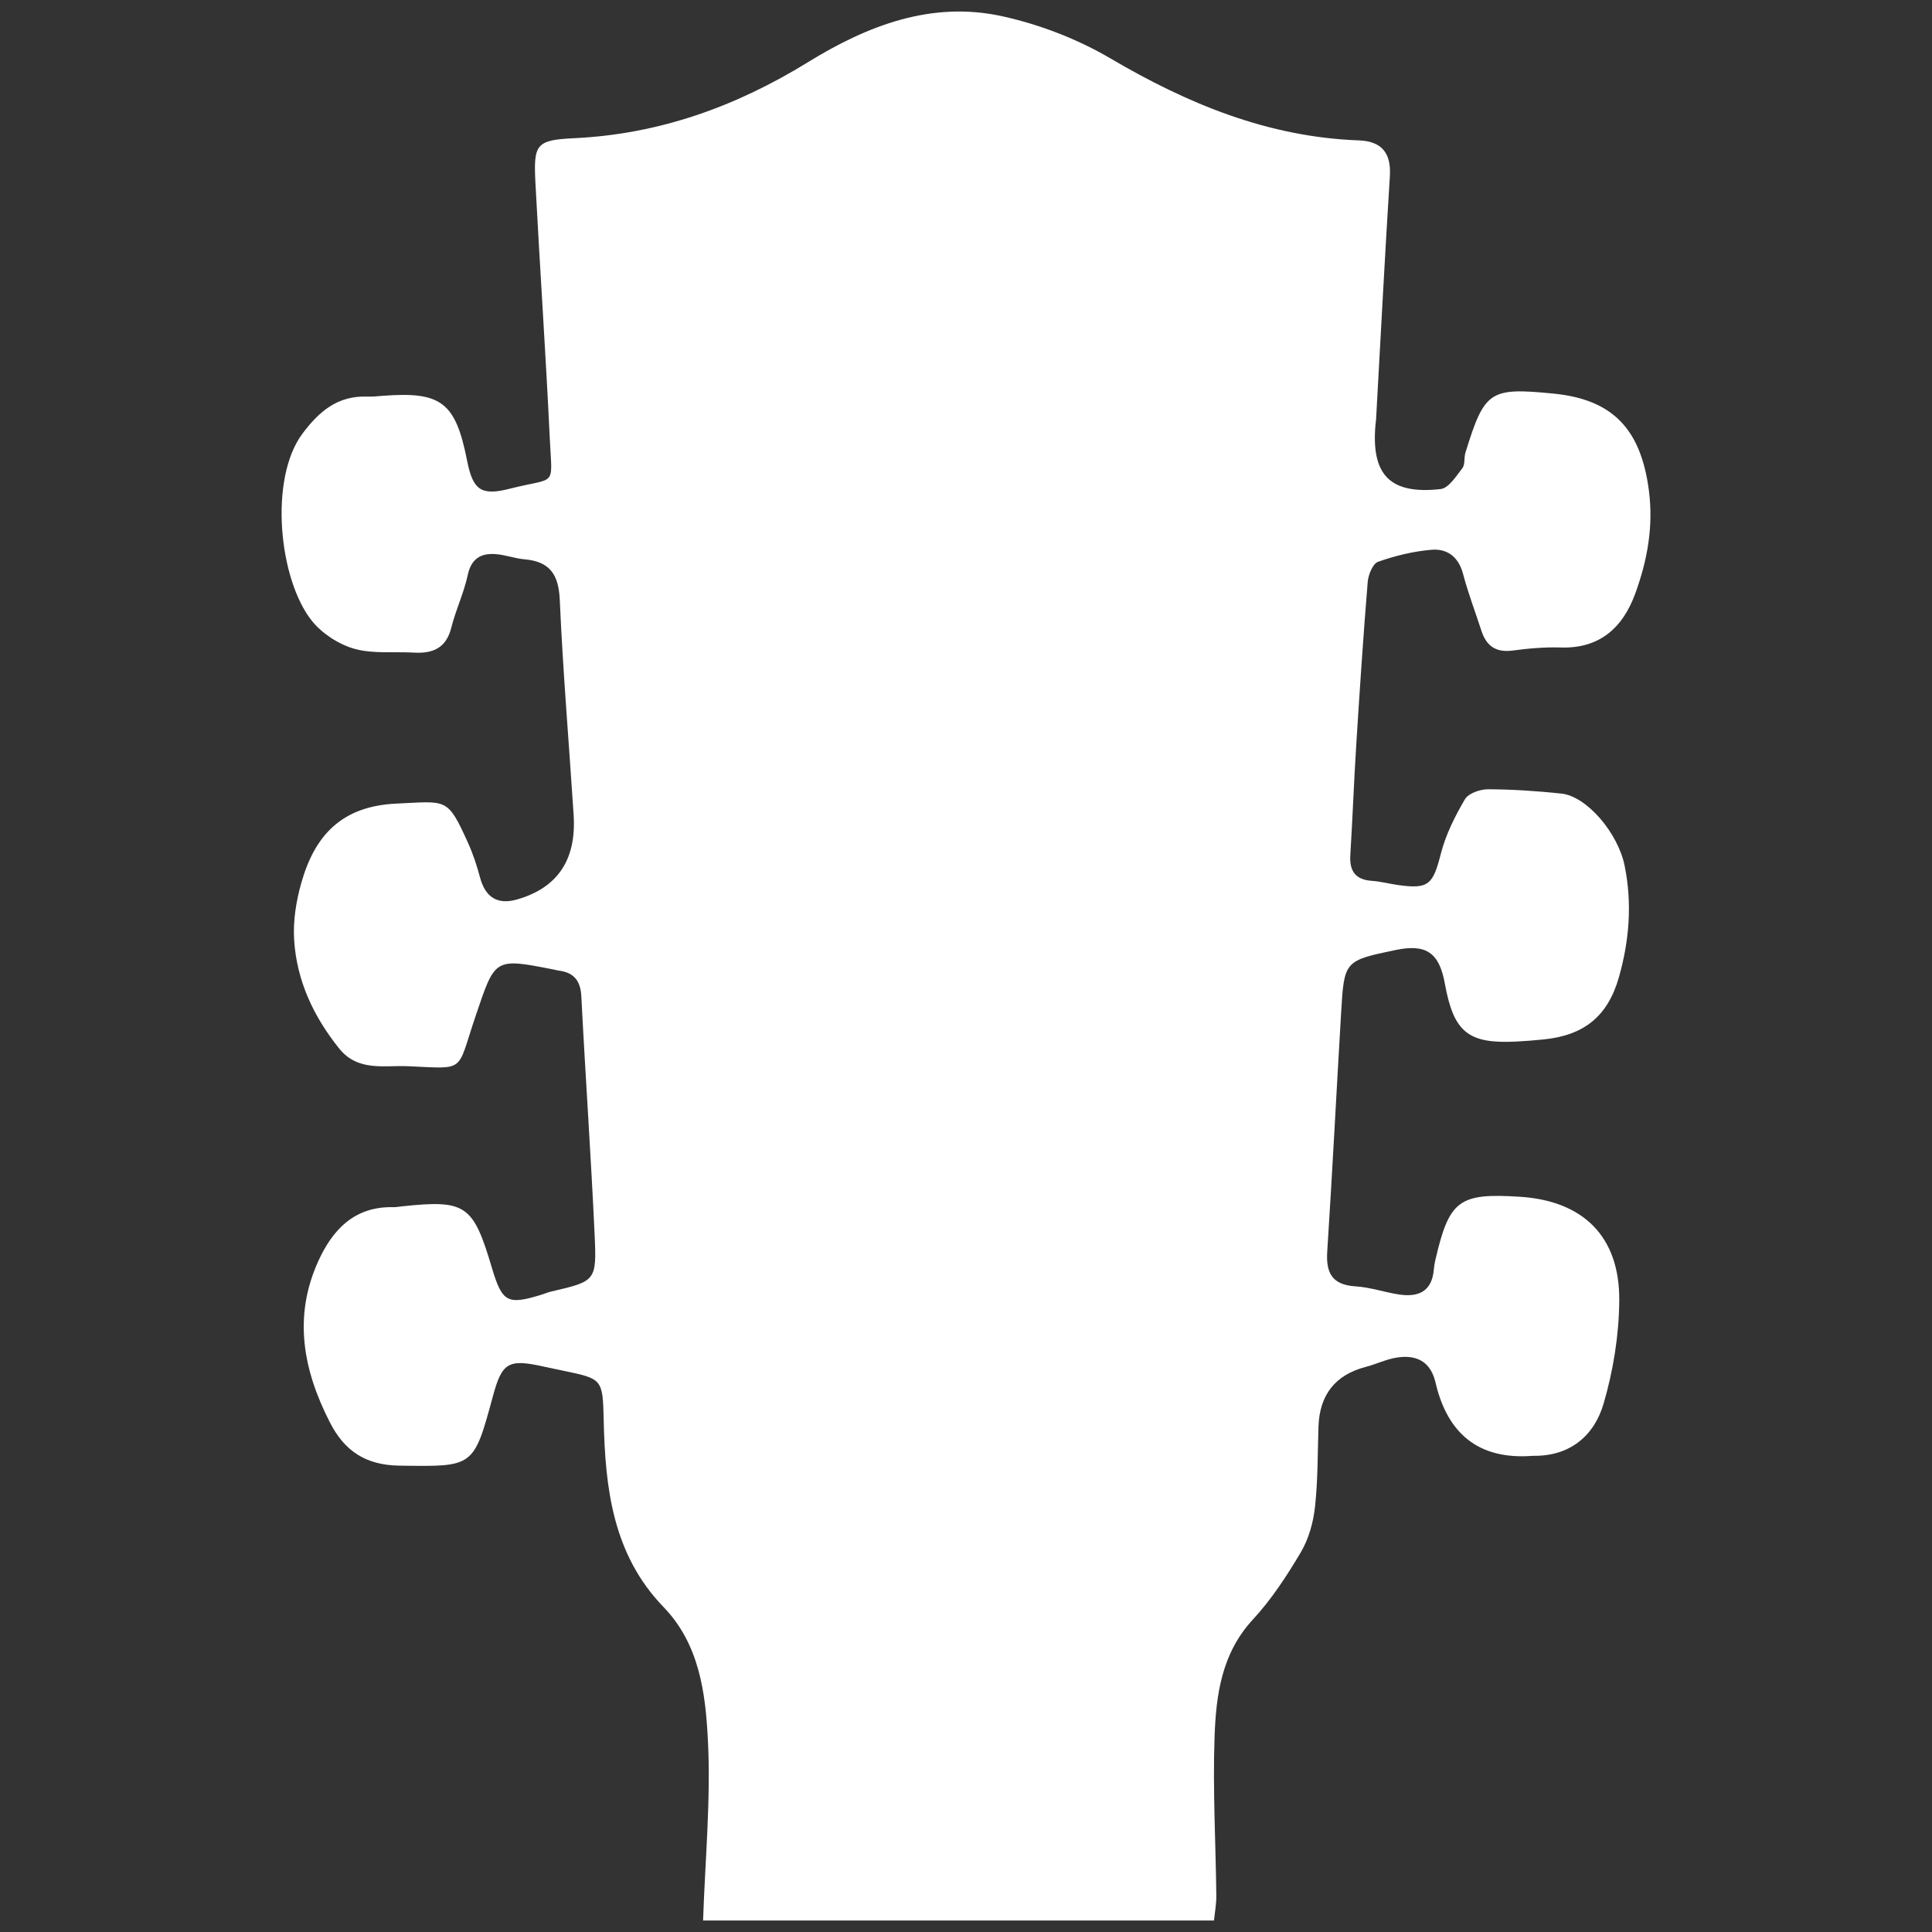
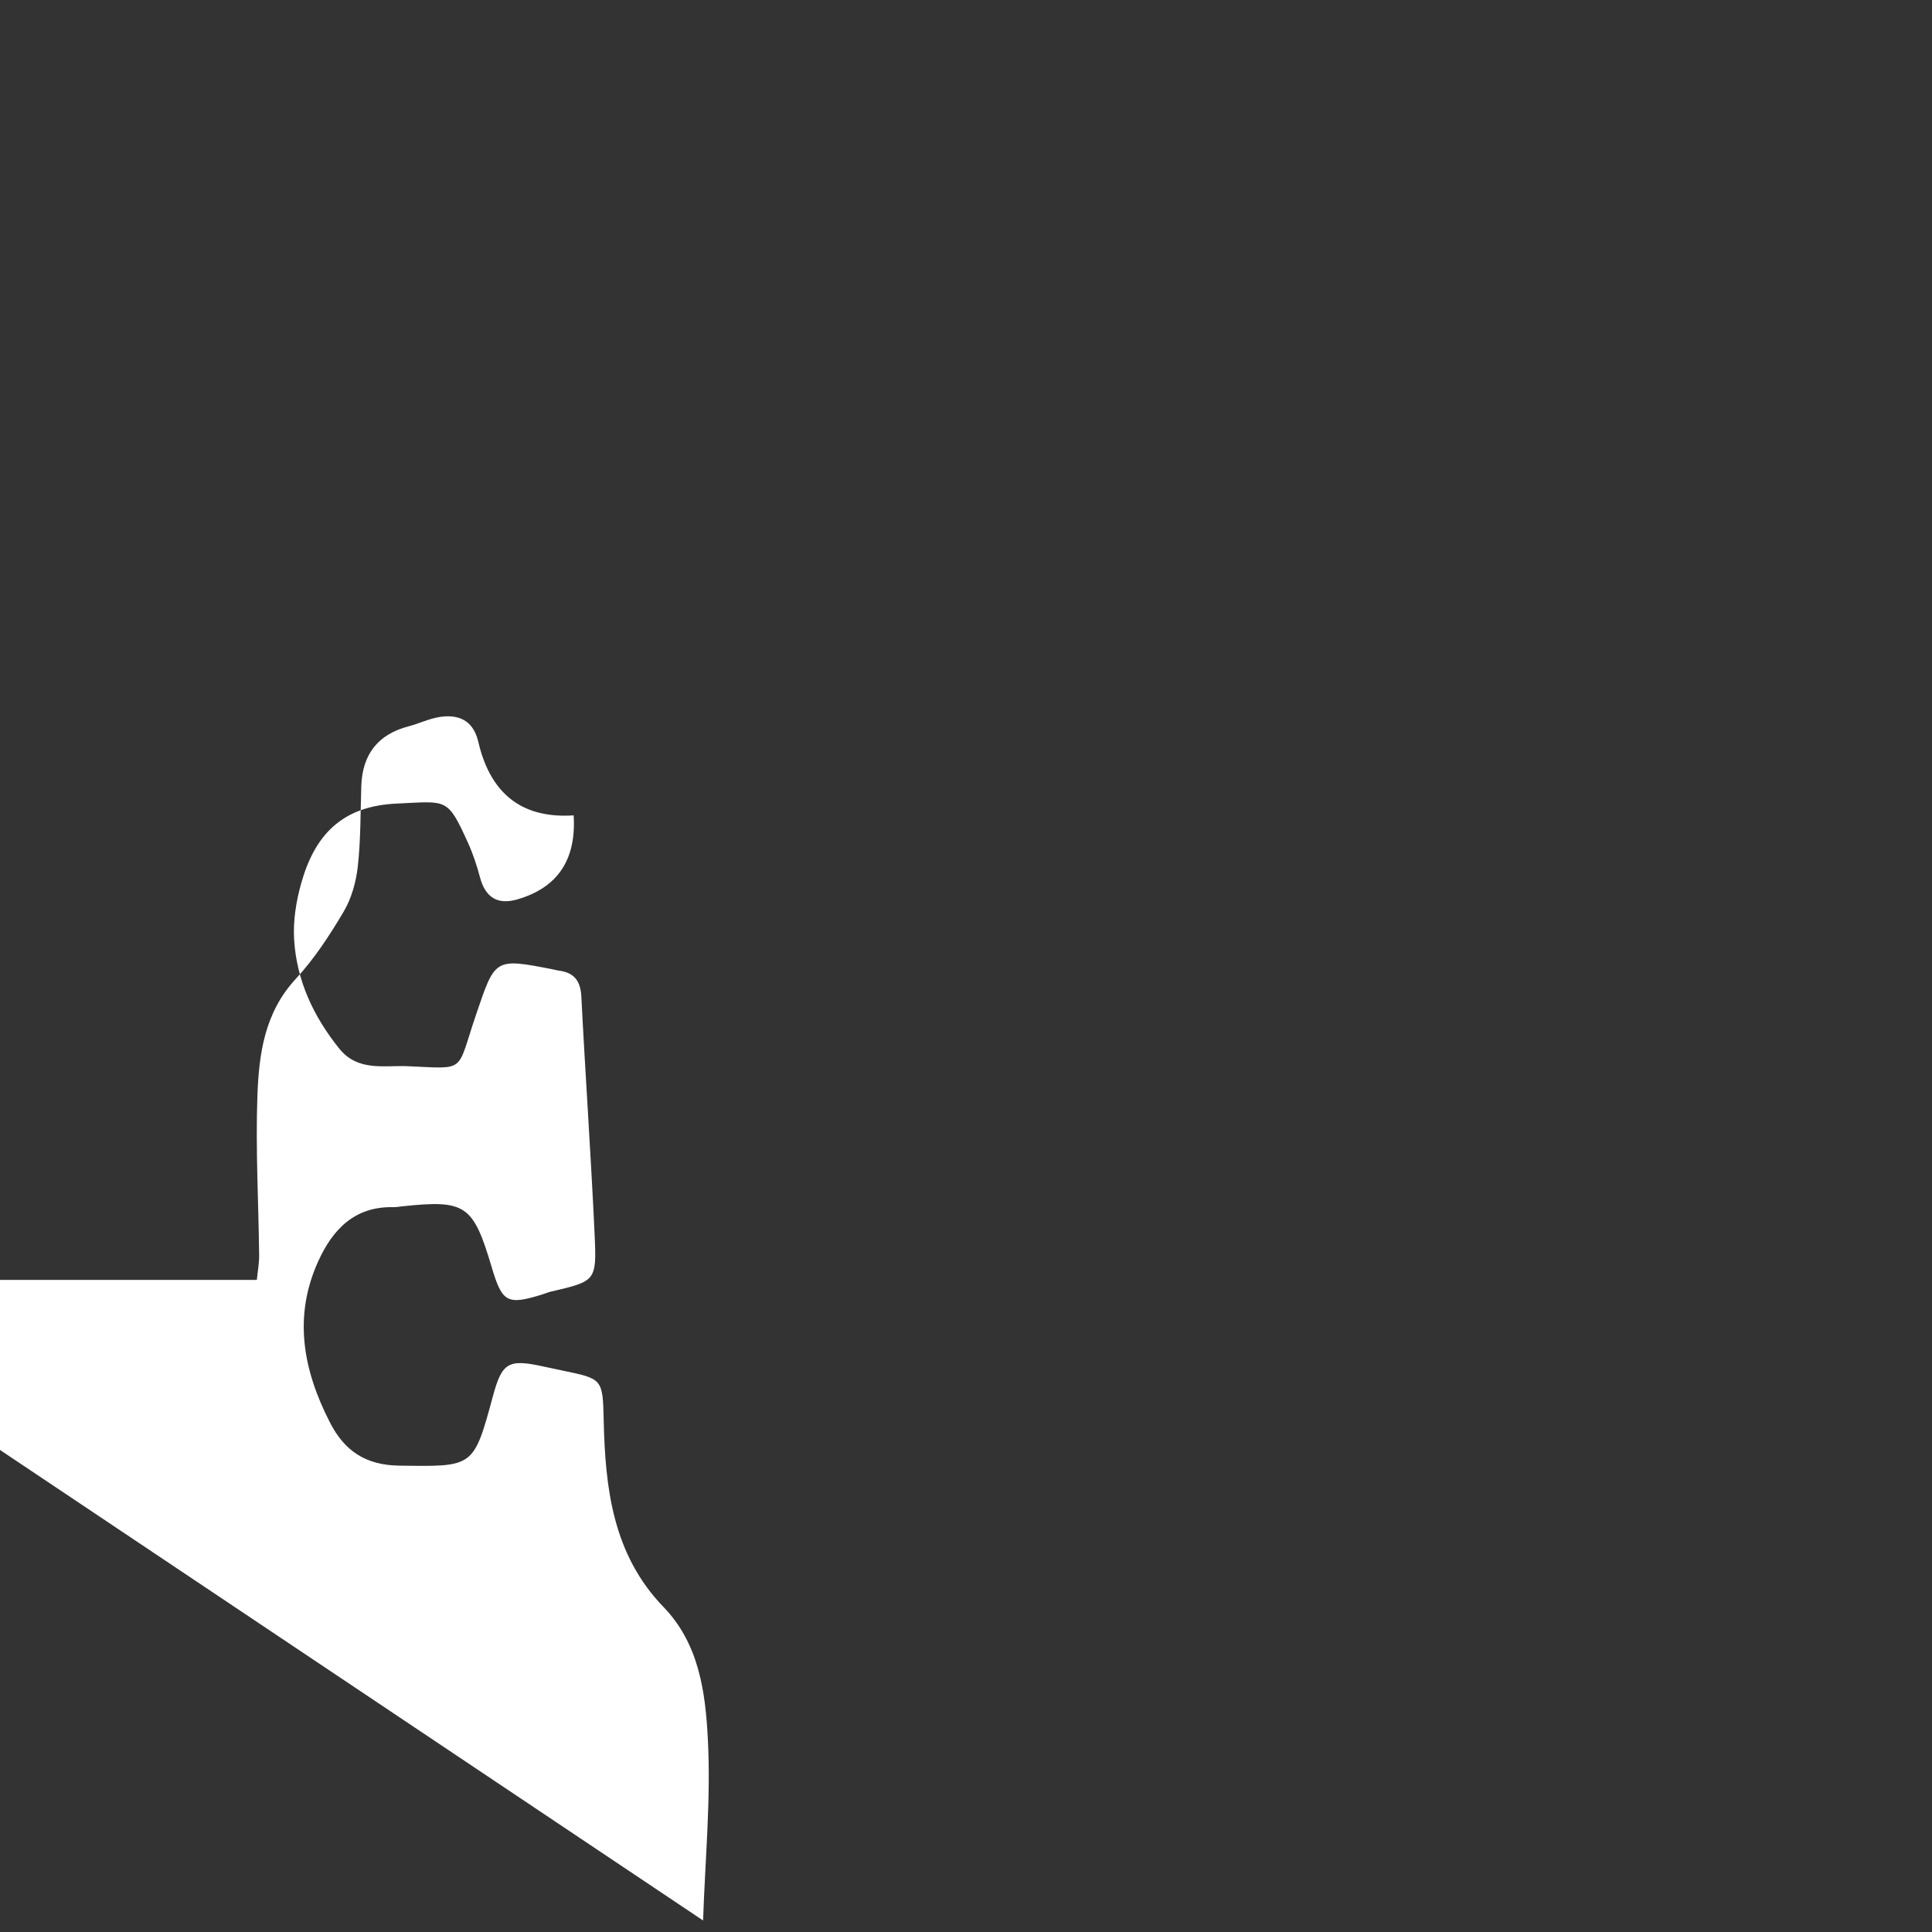
<svg xmlns="http://www.w3.org/2000/svg" id="_レイヤー_1" data-name="レイヤー 1" viewBox="0 0 300 300">
  <rect x="0" y="0" width="300" height="300" fill="#333333" stroke="none" />
  <defs>
    <style>
      .cls-1 {
        fill: #fff;
        stroke-width: 0px;
      }
    </style>
  </defs>
-   <path class="cls-1" d="m109.174,298.211c.312-9.393,1.228-18.817.741-28.168-.377-7.231-1.334-14.764-6.886-20.509-7.891-8.165-9.057-18.471-9.29-29.111-.139-6.325-.253-6.322-6.259-7.574-1.048-.219-2.097-.435-3.143-.666-5.4-1.194-6.385-.611-7.801,4.625-3.014,11.144-3.011,10.926-14.508,10.776-5.24-.068-8.523-2.272-10.787-6.685-4.155-8.099-5.749-16.411-1.829-25.046,2.246-4.948,5.654-8.543,11.663-8.407.473.011.948-.082,1.422-.132,9.808-1.038,10.973-.242,13.859,9.47,1.629,5.482,2.417,5.905,7.86,4.213.455-.141.895-.338,1.357-.445,6.91-1.61,7.092-1.615,6.762-8.776-.57-12.361-1.436-24.708-2.067-37.067-.127-2.489-1.206-3.724-3.581-4.007-.235-.028-.465-.105-.698-.151-9.3-1.835-9.088-1.763-12.126,7.176-3.033,8.925-1.358,8.221-10.57,7.832-3.642-.154-7.73.86-10.63-2.752-3.984-4.963-6.592-10.53-6.99-16.864-.183-2.909.303-5.982,1.101-8.807,2.084-7.386,6.242-11.975,14.814-12.356,7.851-.348,7.854-1.029,11.081,6.089.78,1.72,1.379,3.543,1.865,5.37.825,3.1,2.719,4.297,5.742,3.432q9.443-2.701,8.8-13.06c-.72-11.15-1.664-22.29-2.155-33.45-.173-3.941-1.534-5.969-5.463-6.311-1.532-.134-3.03-.713-4.561-.813-2.273-.149-3.733.737-4.273,3.269-.59,2.769-1.857,5.389-2.545,8.145-.798,3.196-2.885,4.056-5.829,3.884-3.09-.18-6.332.226-9.231-.596-2.431-.689-4.993-2.354-6.579-4.325-5.142-6.395-6.725-22.08-1.46-29.103,2.605-3.475,5.481-5.895,10.024-5.728.83.03,1.665-.065,2.497-.128,9.037-.685,11.239,1.019,13.033,10.096.9,4.554,2.178,5.466,6.591,4.341,7.406-1.888,6.611-.036,6.242-7.838-.624-13.188-1.531-26.362-2.222-39.547-.321-6.121.043-6.768,6.042-7.052,13.208-.625,25.101-4.924,36.259-11.794,9.238-5.689,19.188-9.555,30.17-7.142,5.821,1.279,11.681,3.535,16.816,6.553,12.01,7.058,24.469,12.208,38.563,12.725,3.506.129,5.049,1.916,4.821,5.544-.791,12.592-1.439,25.192-2.144,37.79-.013.237-.059.473-.08.71-.726,7.882,2.222,10.982,10.1,10.099,1.248-.14,2.413-1.993,3.38-3.238.447-.575.232-1.621.474-2.405,2.98-9.646,3.751-10.155,13.682-9.182,9.248.907,13.567,5.572,14.804,15.015.741,5.652-.25,10.937-2.129,16.078-1.902,5.202-5.473,8.524-11.53,8.333-2.489-.078-5.009.137-7.481.47-2.596.35-4.087-.691-4.859-3.067-.955-2.94-2.065-5.838-2.849-8.822-.695-2.646-2.457-3.961-4.891-3.757-2.813.235-5.645.924-8.31,1.865-.824.291-1.518,2.02-1.61,3.144-.69,8.423-1.248,16.857-1.779,25.292-.359,5.7-.568,11.41-.92,17.111-.153,2.486.792,3.827,3.362,4,1.298.087,2.577.428,3.87.619,4.927.728,5.587.012,6.827-4.84.754-2.95,2.182-5.795,3.73-8.439.544-.929,2.353-1.565,3.582-1.562,3.803.011,7.617.27,11.402.669,3.963.419,8.799,6.138,9.826,11.213,1.184,5.85.724,11.619-.89,17.3-1.721,6.057-5.41,9.035-11.686,9.663-1.421.142-2.847.26-4.274.331-7.472.369-9.7-1.454-11.073-9.022-.869-4.786-2.91-6.181-7.613-5.2-7.989,1.667-8.015,1.665-8.493,9.776-.728,12.357-1.359,24.719-2.155,37.071-.216,3.358.808,5.162,4.401,5.386,2.234.139,4.423.894,6.652,1.249,3.025.482,5.201-.379,5.498-3.858.04-.473.116-.948.223-1.411,2.164-9.378,3.651-10.496,13.13-9.894,9.831.624,15.523,6.165,15.443,16.118-.043,5.37-.929,10.891-2.447,16.046-1.462,4.965-5.231,8.159-10.929,8.064-.119-.002-.238.014-.356.021q-11.401.744-14.524-10.312c-.129-.458-.23-.924-.352-1.383-.833-3.126-3.087-4.042-5.978-3.576-1.626.262-3.165,1.022-4.773,1.441q-7.107,1.849-7.348,9.292c-.137,4.164-.085,8.351-.544,12.48-.267,2.402-.975,4.948-2.195,7.008-2.175,3.675-4.562,7.332-7.449,10.452-4.866,5.258-5.718,11.72-5.947,18.232-.289,8.199.18,16.423.273,24.637.015,1.286-.232,2.574-.358,3.861h-79.334Z" />
+   <path class="cls-1" d="m109.174,298.211c.312-9.393,1.228-18.817.741-28.168-.377-7.231-1.334-14.764-6.886-20.509-7.891-8.165-9.057-18.471-9.29-29.111-.139-6.325-.253-6.322-6.259-7.574-1.048-.219-2.097-.435-3.143-.666-5.4-1.194-6.385-.611-7.801,4.625-3.014,11.144-3.011,10.926-14.508,10.776-5.24-.068-8.523-2.272-10.787-6.685-4.155-8.099-5.749-16.411-1.829-25.046,2.246-4.948,5.654-8.543,11.663-8.407.473.011.948-.082,1.422-.132,9.808-1.038,10.973-.242,13.859,9.47,1.629,5.482,2.417,5.905,7.86,4.213.455-.141.895-.338,1.357-.445,6.91-1.61,7.092-1.615,6.762-8.776-.57-12.361-1.436-24.708-2.067-37.067-.127-2.489-1.206-3.724-3.581-4.007-.235-.028-.465-.105-.698-.151-9.3-1.835-9.088-1.763-12.126,7.176-3.033,8.925-1.358,8.221-10.57,7.832-3.642-.154-7.73.86-10.63-2.752-3.984-4.963-6.592-10.53-6.99-16.864-.183-2.909.303-5.982,1.101-8.807,2.084-7.386,6.242-11.975,14.814-12.356,7.851-.348,7.854-1.029,11.081,6.089.78,1.72,1.379,3.543,1.865,5.37.825,3.1,2.719,4.297,5.742,3.432q9.443-2.701,8.8-13.06q-11.401.744-14.524-10.312c-.129-.458-.23-.924-.352-1.383-.833-3.126-3.087-4.042-5.978-3.576-1.626.262-3.165,1.022-4.773,1.441q-7.107,1.849-7.348,9.292c-.137,4.164-.085,8.351-.544,12.48-.267,2.402-.975,4.948-2.195,7.008-2.175,3.675-4.562,7.332-7.449,10.452-4.866,5.258-5.718,11.72-5.947,18.232-.289,8.199.18,16.423.273,24.637.015,1.286-.232,2.574-.358,3.861h-79.334Z" />
</svg>